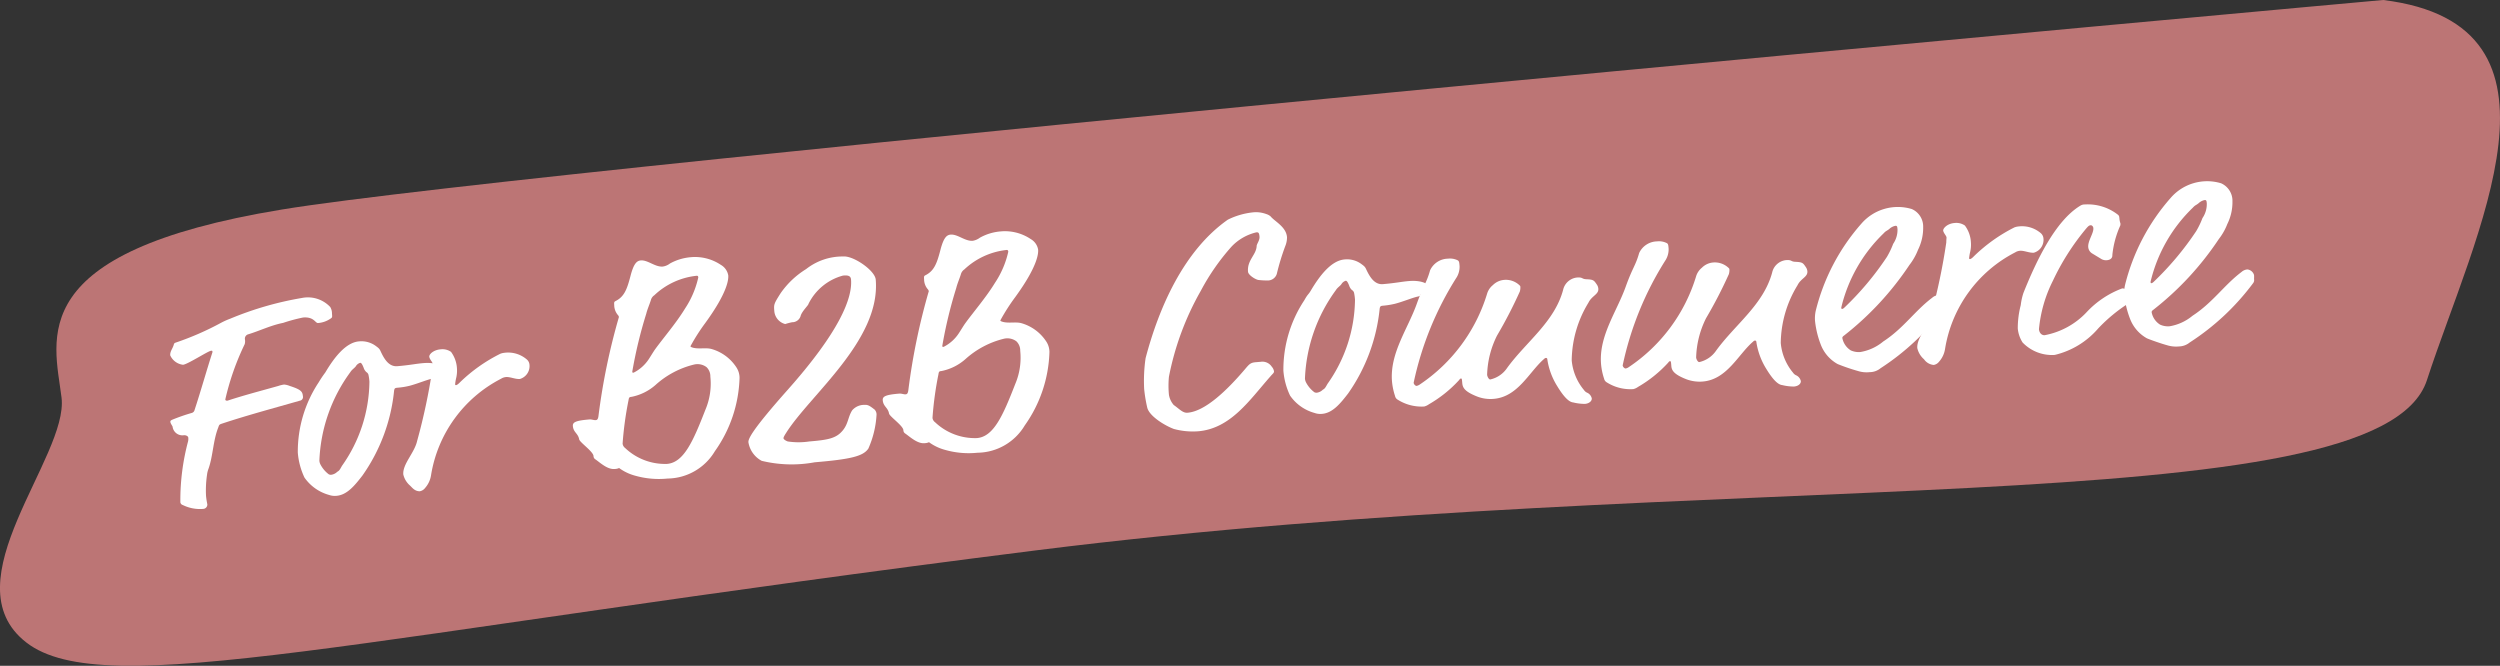
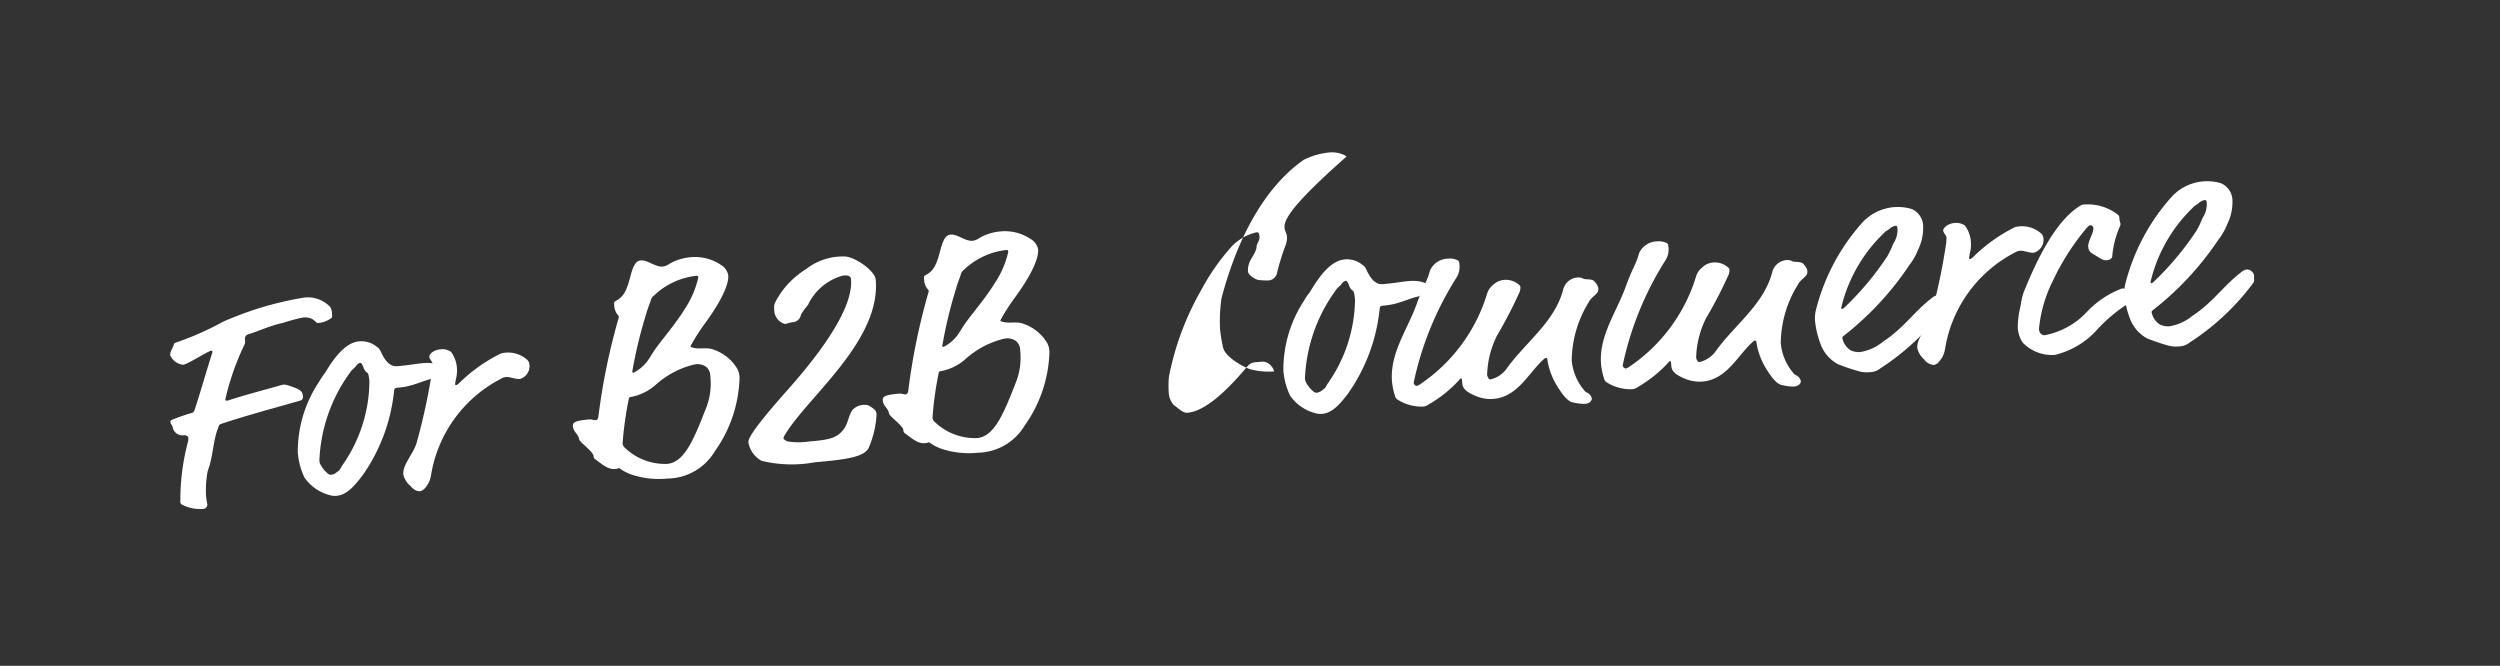
<svg xmlns="http://www.w3.org/2000/svg" viewBox="0 0 97.823 26.051">
  <rect x="0" y="0" width="97.823" height="26.051" fill="#333333" stroke="none" />
  <defs>
    <style>
      .cls-1 {
        fill: #de8686;
        opacity: 0.8;
        isolation: isolate;
      }

      .cls-2 {
        fill: #fff;
      }
    </style>
  </defs>
  <g id="Ebene_2" data-name="Ebene 2">
    <g id="Ebene_1-2" data-name="Ebene 1">
-       <path class="cls-1" d="M93.251,0S21.158,6.532,11.021,8.2s-8.9,5.042-8.613,7.357-4.425,7.221-1.379,9.582,12.743-.233,39.48-3.6S93.1,20.6,94.963,14.876,101.133.967,93.251,0Z" />
      <g>
        <path class="cls-2" d="M12.99,12.267c.012.144.013.156-.056.2a.993.993,0,0,1-.49.173c-.109.008-.154-.252-.584-.216a6.347,6.347,0,0,0-.778.209c-.5.1-.935.319-1.382.452a.177.177,0,0,0-.115.2.422.422,0,0,1-.01.182,10.107,10.107,0,0,0-.758,2.157c0,.048.029.057.088.053.633-.209,1.257-.37,1.987-.576a1.242,1.242,0,0,1,.223-.054.737.737,0,0,1,.221.054c.446.143.5.223.516.4a.144.144,0,0,1-.118.177c-1.011.29-2.059.57-3.054.9-.094.032-.105.045-.133.132-.21.522-.208,1.112-.384,1.62a.984.984,0,0,0-.062.246,4.234,4.234,0,0,0-.039.833,3.061,3.061,0,0,0,.05.321.169.169,0,0,1-.153.182,1.523,1.523,0,0,1-.807-.151.129.129,0,0,1-.095-.135,8.926,8.926,0,0,1,.3-2.348.441.441,0,0,0,.011-.146c0-.059-.082-.113-.189-.1a.386.386,0,0,1-.424-.326c0-.035-.083-.125-.089-.2,0-.037.008-.05.066-.079a7.162,7.162,0,0,1,.772-.269.156.156,0,0,0,.11-.117c.241-.731.472-1.556.7-2.261,0-.06-.017-.059-.053-.056-.119.01-.918.533-1.1.549a.63.63,0,0,1-.5-.368c-.012-.155.1-.273.135-.407.019-.063.03-.075.076-.091a11.316,11.316,0,0,0,1.8-.788,2.992,2.992,0,0,1,.337-.149,12.831,12.831,0,0,1,2.8-.81,1.2,1.2,0,0,1,1.112.352A.487.487,0,0,1,12.99,12.267Z" />
        <path class="cls-2" d="M15.548,14.329c.478-.04.75-.1,1.024-.121.383-.032.751.057.767.249.013.155-.283.216-.313.278s-.043.065-.126.083c-.236.056-.573.2-.879.279a2.96,2.96,0,0,1-.464.074c-.1.009-.118.022-.135.107a6.971,6.971,0,0,1-1.239,3.328c-.3.388-.6.761-1.017.795a.678.678,0,0,1-.292-.035,1.731,1.731,0,0,1-.96-.679,2.789,2.789,0,0,1-.261-.977,4.907,4.907,0,0,1,.818-2.751,4.228,4.228,0,0,1,.257-.383c.338-.57.793-1.174,1.319-1.218a.953.953,0,0,1,.652.175c.1.076.14.1.184.189C15.016,14.013,15.2,14.358,15.548,14.329Zm-1.319.061c-.046-.116-.088-.2-.136-.193a.3.3,0,0,0-.17.135c-.043.063-.157.134-.21.223a6.265,6.265,0,0,0-1.216,3.47.369.369,0,0,0,.05.164,1.122,1.122,0,0,0,.319.371.18.18,0,0,0,.11.015.413.413,0,0,0,.22-.114c.081-.044.1-.081.185-.233a5.785,5.785,0,0,0,1.074-3.291,1.674,1.674,0,0,0-.033-.249.173.173,0,0,0-.083-.126A.381.381,0,0,1,14.229,14.39Z" />
        <path class="cls-2" d="M17.88,14.412a1.266,1.266,0,0,1-.038.412,1.8,1.8,0,0,0-.032.2c0,.037,0,.048.04.045.012,0,.059-.017.147-.108a6.257,6.257,0,0,1,1.579-1.118.581.581,0,0,1,.142-.036,1.121,1.121,0,0,1,.9.262.3.3,0,0,1,.1.2.525.525,0,0,1-.374.56c-.18.015-.381-.089-.548-.075a.421.421,0,0,0-.187.064,5.174,5.174,0,0,0-2.743,3.779.966.966,0,0,1-.235.5.334.334,0,0,1-.206.126c-.192,0-.288-.133-.38-.222a.823.823,0,0,1-.264-.435c-.034-.406.435-.843.54-1.308a23.607,23.607,0,0,0,.6-2.83c0-.109.011-.17.009-.194-.007-.072-.109-.159-.131-.265s.169-.28.444-.3a.587.587,0,0,1,.406.1A1.2,1.2,0,0,1,17.88,14.412Z" />
        <path class="cls-2" d="M27.017,10.065a1.818,1.818,0,0,1,1.191.3.592.592,0,0,1,.288.409c.012.144-.008.639-.893,1.857a7.659,7.659,0,0,0-.585.915c0,.023.026.034.051.044.237.088.542,0,.776.067a1.724,1.724,0,0,1,.975.726.75.75,0,0,1,.118.4,5.2,5.2,0,0,1-.965,2.872,2.185,2.185,0,0,1-1.849,1.07,3.4,3.4,0,0,1-1.272-.112,1.879,1.879,0,0,1-.627-.3.418.418,0,0,1-.177.038c-.264.023-.522-.209-.741-.371a.152.152,0,0,1-.083-.137c-.016-.179-.538-.533-.561-.652-.043-.237-.226-.269-.247-.52-.013-.156.126-.215.652-.259.072-.006.183.032.231.028s.1-.008.119-.166a25.077,25.077,0,0,1,.8-3.869.16.16,0,0,0-.043-.081.61.61,0,0,1-.141-.385c-.009-.12,0-.132.059-.162.335-.172.443-.458.58-.987.127-.491.252-.586.4-.6.274-.023.563.266.862.24a.6.6,0,0,0,.279-.119A2.029,2.029,0,0,1,27.017,10.065Zm-1.354,4.987a2.009,2.009,0,0,1-.947.475c-.1.009-.105.033-.122.131a13.4,13.4,0,0,0-.232,1.7.249.249,0,0,0,.1.173,2.267,2.267,0,0,0,1.641.621c.657-.055,1.021-.892,1.5-2.122a2.616,2.616,0,0,0,.193-1.292.5.5,0,0,0-.151-.373.586.586,0,0,0-.49-.1A3.467,3.467,0,0,0,25.663,15.052Zm1.594-4.261a2.837,2.837,0,0,0-1.656.764.318.318,0,0,0-.13.179c-.057.185-.139.361-.184.544a17.571,17.571,0,0,0-.546,2.261c0,.047.016.046.052.043a1.538,1.538,0,0,0,.594-.53c.075-.115.181-.292.245-.382.324-.448.829-1.031,1.168-1.589a3.63,3.63,0,0,0,.523-1.224C27.32,10.81,27.306,10.787,27.257,10.791Z" />
        <path class="cls-2" d="M33.3,10.937c-.013-.155-.135-.17-.314-.154a2.118,2.118,0,0,0-1.352,1.111c0,.048-.231.26-.3.447a.343.343,0,0,1-.338.268,2.2,2.2,0,0,0-.271.071.572.572,0,0,1-.426-.495c-.023-.274-.023-.286.242-.706a3.363,3.363,0,0,1,1-.949A2.308,2.308,0,0,1,33,10.036c.395-.033,1.238.547,1.267.906.2,2.366-2.573,4.51-3.508,6-.1.153-.105.191-.1.214s.055.079.166.118a2.81,2.81,0,0,0,.843,0c.741-.061,1.049-.123,1.3-.421.23-.272.208-.535.379-.8a.62.62,0,0,1,.5-.21c.12-.01.209.054.377.185a.282.282,0,0,1,.075.186,3.762,3.762,0,0,1-.321,1.339c-.2.294-.663.416-2.1.536a4.961,4.961,0,0,1-2.074-.057,1.007,1.007,0,0,1-.519-.726c-.01-.132.13-.469,1.538-2.054C32.824,13,33.364,11.679,33.3,10.937Z" />
        <path class="cls-2" d="M39.143,9.056a1.81,1.81,0,0,1,1.191.3.59.59,0,0,1,.287.41c.012.143-.007.638-.892,1.855a7.673,7.673,0,0,0-.586.915c0,.023.026.034.052.044.236.088.542,0,.776.067a1.73,1.73,0,0,1,.975.726.759.759,0,0,1,.118.4,5.217,5.217,0,0,1-.965,2.872,2.184,2.184,0,0,1-1.849,1.07,3.355,3.355,0,0,1-1.272-.112,1.892,1.892,0,0,1-.627-.3.452.452,0,0,1-.178.039c-.263.021-.522-.21-.741-.372a.154.154,0,0,1-.083-.138c-.015-.179-.538-.532-.561-.651-.043-.237-.226-.27-.247-.521-.012-.155.127-.215.653-.259.072-.006.183.033.231.03s.1-.009.118-.167a25.064,25.064,0,0,1,.8-3.87.166.166,0,0,0-.043-.08.6.6,0,0,1-.141-.385c-.009-.121,0-.133.059-.162.335-.172.443-.459.58-.987.127-.492.251-.587.4-.6.275-.022.564.266.863.242a.63.63,0,0,0,.278-.119A1.984,1.984,0,0,1,39.143,9.056Zm-1.355,4.986a2.011,2.011,0,0,1-.947.476c-.1.008-.105.033-.121.13a13.27,13.27,0,0,0-.232,1.7.241.241,0,0,0,.1.173,2.266,2.266,0,0,0,1.64.621c.657-.054,1.021-.891,1.5-2.122a2.628,2.628,0,0,0,.193-1.292.5.5,0,0,0-.151-.373.589.589,0,0,0-.491-.1A3.483,3.483,0,0,0,37.788,14.042Zm1.6-4.261a2.852,2.852,0,0,0-1.657.764.326.326,0,0,0-.13.179c-.057.186-.138.361-.183.544a17.444,17.444,0,0,0-.546,2.261c0,.048.016.047.052.043a1.537,1.537,0,0,0,.593-.53c.075-.114.181-.291.245-.381.324-.449.829-1.032,1.168-1.59a3.62,3.62,0,0,0,.524-1.224C39.446,9.8,39.431,9.777,39.383,9.781Z" />
-         <path class="cls-2" d="M50.336,9.158a.548.548,0,0,1,.024.131.912.912,0,0,1-.069.342,9.1,9.1,0,0,0-.331,1.087.368.368,0,0,1-.351.257,3.011,3.011,0,0,1-.35-.018c-.1,0-.413-.183-.425-.326-.038-.454.319-.652.338-1,0-.084.125-.227.112-.37s-.038-.177-.122-.17a1.956,1.956,0,0,0-.975.561,8.74,8.74,0,0,0-1.2,1.726,11.048,11.048,0,0,0-1.248,3.365,3.7,3.7,0,0,0,0,.7.8.8,0,0,0,.19.406c.217.15.353.32.543.3.681-.056,1.529-.862,2.241-1.7.175-.207.219-.26.435-.277l.191-.016a.436.436,0,0,1,.425.194.342.342,0,0,1,.087.184c0,.061-.052.089-.14.193-.814.921-1.55,2.042-2.83,2.149a2.844,2.844,0,0,1-.946-.09c-.372-.138-.969-.509-1.045-.84a5.72,5.72,0,0,1-.12-.724,6.2,6.2,0,0,1,.056-1.207c.512-1.945,1.479-4.2,3.219-5.42a2.9,2.9,0,0,1,.975-.285,1.148,1.148,0,0,1,.523.064.483.483,0,0,1,.176.094C49.847,8.634,50.237,8.829,50.336,9.158Z" />
+         <path class="cls-2" d="M50.336,9.158a.548.548,0,0,1,.024.131.912.912,0,0,1-.069.342,9.1,9.1,0,0,0-.331,1.087.368.368,0,0,1-.351.257,3.011,3.011,0,0,1-.35-.018c-.1,0-.413-.183-.425-.326-.038-.454.319-.652.338-1,0-.084.125-.227.112-.37s-.038-.177-.122-.17a1.956,1.956,0,0,0-.975.561,8.74,8.74,0,0,0-1.2,1.726,11.048,11.048,0,0,0-1.248,3.365,3.7,3.7,0,0,0,0,.7.8.8,0,0,0,.19.406c.217.15.353.32.543.3.681-.056,1.529-.862,2.241-1.7.175-.207.219-.26.435-.277l.191-.016a.436.436,0,0,1,.425.194.342.342,0,0,1,.087.184a2.844,2.844,0,0,1-.946-.09c-.372-.138-.969-.509-1.045-.84a5.72,5.72,0,0,1-.12-.724,6.2,6.2,0,0,1,.056-1.207c.512-1.945,1.479-4.2,3.219-5.42a2.9,2.9,0,0,1,.975-.285,1.148,1.148,0,0,1,.523.064.483.483,0,0,1,.176.094C49.847,8.634,50.237,8.829,50.336,9.158Z" />
        <path class="cls-2" d="M54.112,11.118c.479-.039.75-.1,1.025-.121.383-.032.751.058.767.249.013.155-.283.216-.314.279s-.042.064-.126.082c-.235.056-.572.2-.879.279a3.134,3.134,0,0,1-.463.075c-.095.008-.118.021-.135.106A6.989,6.989,0,0,1,52.748,15.4c-.3.387-.6.76-1.017.794a.665.665,0,0,1-.292-.035,1.72,1.72,0,0,1-.959-.679,2.749,2.749,0,0,1-.262-.977,4.914,4.914,0,0,1,.817-2.751c.147-.265.152-.205.257-.383.338-.57.793-1.174,1.32-1.217a.943.943,0,0,1,.652.175c.1.075.14.1.184.189C53.58,10.8,53.766,11.147,54.112,11.118Zm-1.318.063c-.046-.118-.089-.2-.137-.195a.3.3,0,0,0-.17.135c-.042.064-.157.134-.209.223a6.265,6.265,0,0,0-1.216,3.47.4.4,0,0,0,.05.164,1.126,1.126,0,0,0,.32.371.176.176,0,0,0,.109.015.41.41,0,0,0,.219-.114c.081-.043.1-.081.186-.233a5.793,5.793,0,0,0,1.074-3.291,1.837,1.837,0,0,0-.033-.249.173.173,0,0,0-.083-.126A.378.378,0,0,1,52.794,11.181Z" />
        <path class="cls-2" d="M57.112,10.411a.8.8,0,0,1-.108.431,12.539,12.539,0,0,0-1.689,4.135c.005.06.071.127.118.123a.357.357,0,0,0,.128-.059,6.58,6.58,0,0,0,2.629-3.552.686.686,0,0,1,.224-.332.707.707,0,0,1,.452-.206.777.777,0,0,1,.571.193c.051.044.052.056.054.08a.588.588,0,0,1-.021.182,17.715,17.715,0,0,1-.892,1.724,3.629,3.629,0,0,0-.388,1.536c.005.06.063.187.123.182a1.076,1.076,0,0,0,.66-.452c.745-1.024,1.848-1.791,2.189-3.047a.623.623,0,0,1,.537-.489c.24-.02.186.057.367.066.278.012.3.035.415.206a.328.328,0,0,1,.06.163c.02.227-.254.274-.387.55A4.411,4.411,0,0,0,61.5,14.1a2.1,2.1,0,0,0,.482,1.164.282.282,0,0,0,.117.1.319.319,0,0,1,.186.225c.008.095-.09.2-.27.215a1.962,1.962,0,0,1-.462-.058c-.134-.013-.326-.153-.619-.635a2.729,2.729,0,0,1-.387-1.039c0-.035-.018-.07-.055-.066s-.046.015-.09.054c-.573.506-1.009,1.469-1.954,1.547a1.44,1.44,0,0,1-.621-.081c-.521-.2-.595-.359-.61-.538-.013-.155-.015-.18-.051-.177s-.046.029-.079.068a4.935,4.935,0,0,1-1.173.939.54.54,0,0,1-.185.088,1.737,1.737,0,0,1-1.033-.264.217.217,0,0,1-.109-.146,2.568,2.568,0,0,1-.119-.567c-.093-1.113.623-2.063.974-3.054.263-.733.378-.8.517-1.3a.788.788,0,0,1,.7-.454.683.683,0,0,1,.378.064C57.1,10.22,57.1,10.28,57.112,10.411Z" />
        <path class="cls-2" d="M65.292,9.73a.807.807,0,0,1-.108.43,12.513,12.513,0,0,0-1.69,4.137c.005.059.072.126.118.122a.328.328,0,0,0,.128-.059,6.574,6.574,0,0,0,2.629-3.553.686.686,0,0,1,.225-.331.7.7,0,0,1,.452-.206.78.78,0,0,1,.57.193c.052.044.053.056.055.08a.588.588,0,0,1-.021.182,17.6,17.6,0,0,1-.892,1.724,3.649,3.649,0,0,0-.389,1.536c0,.06.064.188.123.183a1.09,1.09,0,0,0,.661-.452C67.9,12.69,69,11.925,69.342,10.669a.623.623,0,0,1,.537-.49c.239-.02.186.057.366.065.279.014.3.035.415.207a.333.333,0,0,1,.061.163c.019.228-.254.275-.387.55a4.4,4.4,0,0,0-.654,2.257,2.1,2.1,0,0,0,.481,1.163.275.275,0,0,0,.118.1.327.327,0,0,1,.186.226c.008.1-.091.2-.27.215a1.911,1.911,0,0,1-.462-.058c-.134-.013-.327-.153-.62-.634a2.749,2.749,0,0,1-.386-1.04c0-.035-.019-.07-.055-.067s-.046.016-.091.056c-.572.5-1.009,1.468-1.953,1.547a1.485,1.485,0,0,1-.621-.081c-.521-.2-.6-.36-.61-.54-.013-.155-.015-.178-.051-.175s-.046.028-.079.066a4.964,4.964,0,0,1-1.173.941.515.515,0,0,1-.186.086,1.727,1.727,0,0,1-1.032-.262.219.219,0,0,1-.109-.147,2.466,2.466,0,0,1-.119-.568c-.093-1.111.623-2.062.973-3.054.264-.731.378-.8.518-1.295a.789.789,0,0,1,.7-.455.676.676,0,0,1,.378.066C65.277,9.539,65.281,9.6,65.292,9.73Z" />
        <path class="cls-2" d="M73.16,14.562a1.124,1.124,0,0,1-.46-.045,7.8,7.8,0,0,1-.793-.271,1.466,1.466,0,0,1-.666-.774,3.6,3.6,0,0,1-.22-.909,1.374,1.374,0,0,1,.027-.4,8.068,8.068,0,0,1,1.785-3.41,1.887,1.887,0,0,1,1.975-.573.747.747,0,0,1,.444.709,1.927,1.927,0,0,1-.2.883,2.362,2.362,0,0,1-.336.594,11.828,11.828,0,0,1-2.561,2.765c-.057.041-.068.065-.065.1a.734.734,0,0,0,.329.479.754.754,0,0,0,.378.064,1.884,1.884,0,0,0,.893-.412c.788-.51,1.236-1.2,1.915-1.711a.386.386,0,0,1,.233-.1.3.3,0,0,1,.258.218,1.109,1.109,0,0,1,0,.157.2.2,0,0,1-.045.172,9.528,9.528,0,0,1-2.468,2.312A.671.671,0,0,1,73.16,14.562Zm1.088-5.59c-.008-.095-.011-.143-.084-.136a.482.482,0,0,0-.242.128c-.124.094-.115.057-.226.175a5.933,5.933,0,0,0-1.648,2.893c0,.048.017.059.028.058a.165.165,0,0,0,.081-.042,11.593,11.593,0,0,0,1.675-1.993,3.259,3.259,0,0,0,.247-.515A.965.965,0,0,0,74.248,8.972Z" />
        <path class="cls-2" d="M77.12,9.479a1.233,1.233,0,0,1-.037.412,1.746,1.746,0,0,0-.032.2c0,.036,0,.048.04.045.012,0,.059-.017.147-.109A6.383,6.383,0,0,1,78.818,8.9a.563.563,0,0,1,.141-.036,1.132,1.132,0,0,1,.9.263.313.313,0,0,1,.1.2.525.525,0,0,1-.375.561c-.179.015-.379-.089-.547-.075a.408.408,0,0,0-.187.064,5.173,5.173,0,0,0-2.742,3.778.966.966,0,0,1-.236.5.334.334,0,0,1-.206.125.515.515,0,0,1-.38-.221.822.822,0,0,1-.263-.435c-.035-.406.434-.843.54-1.309a23.677,23.677,0,0,0,.594-2.83c0-.108.011-.169.009-.192-.007-.073-.109-.16-.131-.267-.007-.1.169-.279.445-.3a.585.585,0,0,1,.405.1A1.2,1.2,0,0,1,77.12,9.479Z" />
        <path class="cls-2" d="M83.038,11.286c.167-.014.418.242.421.277s-.043.076-.039.123a.129.129,0,0,1-.083.153,6.228,6.228,0,0,0-1.24,1.017A3.218,3.218,0,0,1,80.4,13.888a1.594,1.594,0,0,1-1.257-.486,1.224,1.224,0,0,1-.189-.549,3.589,3.589,0,0,1,.116-.913,2.462,2.462,0,0,1,.105-.477c.518-1.295,1.258-2.824,2.219-3.41A.324.324,0,0,1,81.585,8a1.914,1.914,0,0,1,1.285.4c.052.044.054.068.062.163a.738.738,0,0,0,.039.178.246.246,0,0,1-.006.084,3.693,3.693,0,0,0-.311,1.157c.007.1-.058.187-.214.2a.372.372,0,0,1-.245-.065l-.33-.2a.317.317,0,0,1-.154-.252c-.02-.239.22-.548.2-.739,0-.048-.046-.117-.106-.112s-.093.033-.181.136a9.467,9.467,0,0,0-1.3,2.045,5.266,5.266,0,0,0-.541,1.887c.013.155.117.243.224.234a3.014,3.014,0,0,0,1.635-.894A3.641,3.641,0,0,1,83.038,11.286Z" />
        <path class="cls-2" d="M85.263,13.556a1.186,1.186,0,0,1-.461-.046c-.271-.074-.705-.231-.793-.271a1.472,1.472,0,0,1-.666-.775,3.6,3.6,0,0,1-.22-.908,1.3,1.3,0,0,1,.027-.4,8.068,8.068,0,0,1,1.786-3.411,1.885,1.885,0,0,1,1.974-.573.747.747,0,0,1,.444.71,1.917,1.917,0,0,1-.2.883,2.326,2.326,0,0,1-.336.593,11.768,11.768,0,0,1-2.562,2.765c-.057.041-.066.066-.063.1a.729.729,0,0,0,.328.479.743.743,0,0,0,.379.064,1.887,1.887,0,0,0,.892-.411c.787-.51,1.237-1.2,1.916-1.712a.388.388,0,0,1,.232-.1.307.307,0,0,1,.259.219,1.191,1.191,0,0,1,0,.156.2.2,0,0,1-.045.173A9.531,9.531,0,0,1,85.683,13.4.687.687,0,0,1,85.263,13.556ZM86.35,7.965c-.008-.095-.012-.143-.083-.137a.483.483,0,0,0-.242.128c-.124.095-.116.058-.227.176a5.926,5.926,0,0,0-1.648,2.893c0,.047.016.059.029.057a.163.163,0,0,0,.08-.042,11.684,11.684,0,0,0,1.675-1.993,3.2,3.2,0,0,0,.247-.514A.965.965,0,0,0,86.35,7.965Z" />
      </g>
    </g>
  </g>
</svg>